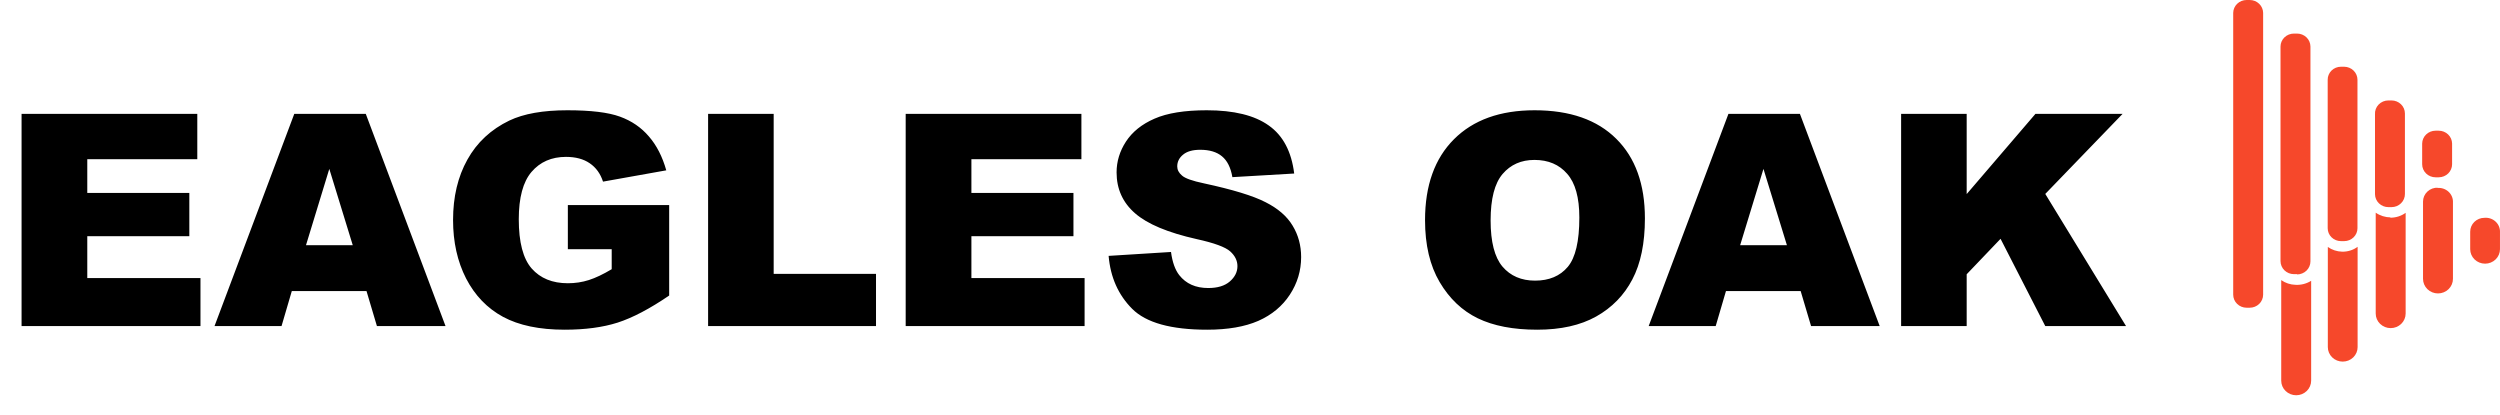
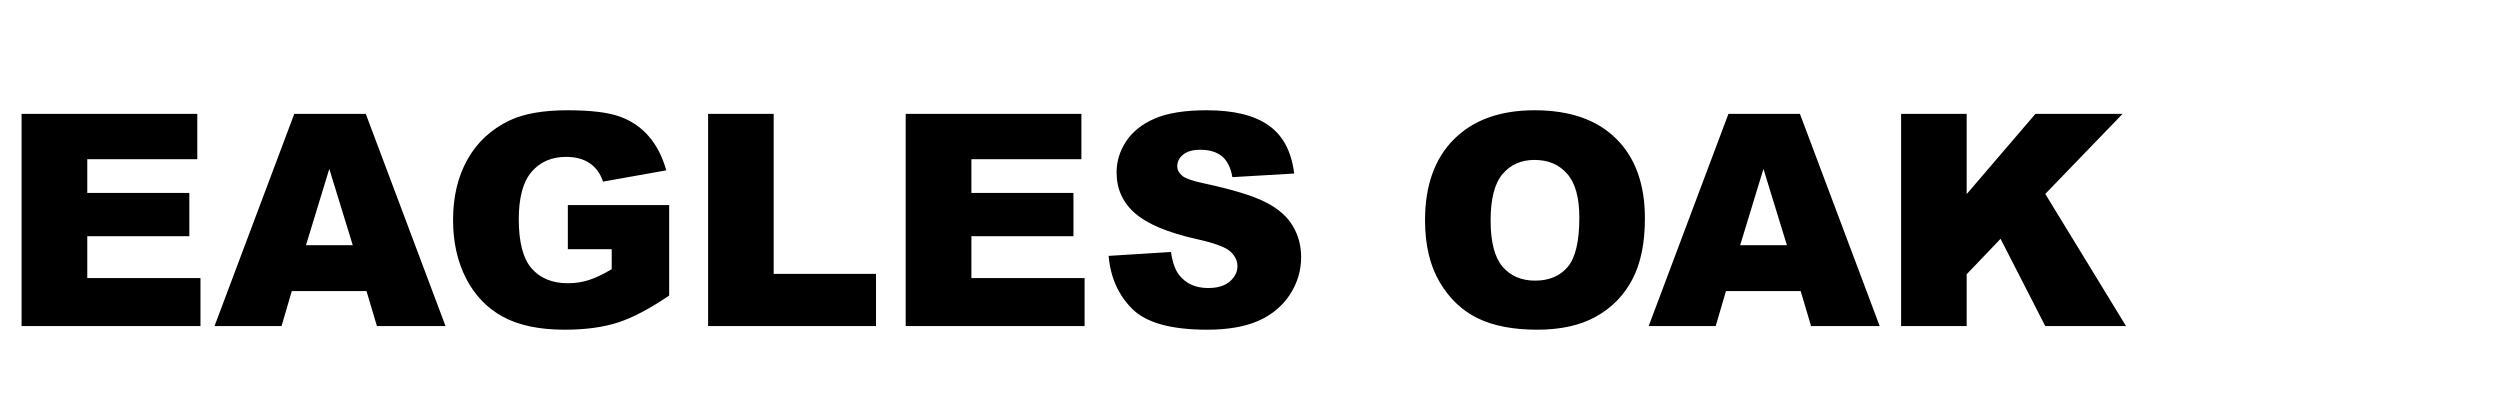
<svg xmlns="http://www.w3.org/2000/svg" width="253" height="42" viewBox="0 0 253 42" fill="none">
  <path d="M2.183 11.525H19.966V16.11H8.833V19.523H19.16V23.903H8.833V28.137H20.288V33H2.183V11.525ZM37.09 29.455H29.531L28.491 33H21.709L29.78 11.525H37.017L45.088 33H38.145L37.09 29.455ZM35.698 24.811L33.325 17.092L30.967 24.811H35.698ZM57.466 25.222V20.754H67.72V29.909C65.757 31.247 64.019 32.16 62.505 32.648C61.001 33.127 59.214 33.366 57.144 33.366C54.595 33.366 52.515 32.932 50.903 32.062C49.302 31.193 48.057 29.899 47.168 28.181C46.289 26.462 45.85 24.489 45.85 22.263C45.85 19.919 46.333 17.883 47.3 16.154C48.267 14.416 49.683 13.098 51.548 12.199C53.003 11.506 54.961 11.159 57.422 11.159C59.795 11.159 61.567 11.374 62.739 11.804C63.921 12.233 64.897 12.902 65.669 13.81C66.45 14.709 67.036 15.852 67.427 17.238L61.025 18.381C60.762 17.57 60.312 16.95 59.678 16.52C59.053 16.091 58.252 15.876 57.275 15.876C55.82 15.876 54.658 16.384 53.789 17.399C52.93 18.405 52.5 20.002 52.5 22.189C52.5 24.514 52.935 26.174 53.804 27.17C54.683 28.166 55.903 28.664 57.466 28.664C58.208 28.664 58.916 28.557 59.59 28.342C60.264 28.127 61.035 27.761 61.904 27.243V25.222H57.466ZM71.66 11.525H78.296V27.712H88.652V33H71.66V11.525ZM91.655 11.525H109.438V16.11H98.306V19.523H108.633V23.903H98.306V28.137H109.761V33H91.655V11.525ZM112.192 25.895L118.506 25.5C118.643 26.525 118.921 27.307 119.341 27.844C120.024 28.713 121.001 29.148 122.271 29.148C123.218 29.148 123.945 28.928 124.453 28.488C124.971 28.039 125.229 27.521 125.229 26.936C125.229 26.379 124.985 25.881 124.497 25.441C124.009 25.002 122.876 24.587 121.099 24.196C118.188 23.542 116.113 22.673 114.873 21.589C113.623 20.505 112.998 19.123 112.998 17.443C112.998 16.34 113.315 15.3 113.95 14.323C114.595 13.337 115.557 12.565 116.836 12.009C118.125 11.442 119.888 11.159 122.124 11.159C124.868 11.159 126.958 11.672 128.394 12.697C129.839 13.713 130.698 15.334 130.972 17.561L124.717 17.927C124.551 16.96 124.199 16.257 123.662 15.817C123.135 15.378 122.402 15.158 121.465 15.158C120.693 15.158 120.112 15.324 119.722 15.656C119.331 15.979 119.136 16.374 119.136 16.843C119.136 17.185 119.297 17.492 119.619 17.766C119.932 18.049 120.674 18.312 121.846 18.557C124.746 19.182 126.821 19.816 128.071 20.461C129.331 21.096 130.244 21.887 130.811 22.834C131.387 23.781 131.675 24.841 131.675 26.013C131.675 27.39 131.294 28.659 130.532 29.821C129.771 30.983 128.706 31.867 127.339 32.473C125.972 33.068 124.248 33.366 122.168 33.366C118.516 33.366 115.986 32.663 114.58 31.257C113.174 29.851 112.378 28.064 112.192 25.895ZM144.214 22.277C144.214 18.771 145.19 16.042 147.144 14.089C149.097 12.136 151.816 11.159 155.303 11.159C158.877 11.159 161.631 12.121 163.564 14.045C165.498 15.959 166.465 18.645 166.465 22.102C166.465 24.611 166.04 26.672 165.19 28.283C164.351 29.885 163.13 31.135 161.528 32.033C159.937 32.922 157.949 33.366 155.566 33.366C153.145 33.366 151.138 32.98 149.546 32.209C147.964 31.438 146.68 30.217 145.693 28.547C144.707 26.877 144.214 24.787 144.214 22.277ZM150.85 22.307C150.85 24.475 151.25 26.032 152.051 26.98C152.861 27.927 153.96 28.4 155.347 28.4C156.772 28.4 157.876 27.936 158.657 27.009C159.438 26.081 159.829 24.416 159.829 22.014C159.829 19.992 159.419 18.518 158.599 17.59C157.788 16.652 156.685 16.184 155.288 16.184C153.95 16.184 152.876 16.657 152.065 17.605C151.255 18.552 150.85 20.119 150.85 22.307ZM182.227 29.455H174.668L173.628 33H166.846L174.917 11.525H182.153L190.225 33H183.281L182.227 29.455ZM180.835 24.811L178.462 17.092L176.104 24.811H180.835ZM192.393 11.525H199.028V19.641L205.986 11.525H214.805L206.982 19.626L215.156 33H206.982L202.456 24.167L199.028 27.756V33H192.393V11.525Z" fill="black" />
-   <path d="M238.59 24.977V35.128C238.59 35.517 238.432 35.891 238.149 36.166C237.866 36.441 237.483 36.595 237.083 36.595C236.684 36.595 236.3 36.441 236.018 36.166C235.735 35.891 235.576 35.517 235.576 35.128V24.991C235.996 25.29 236.499 25.456 237.018 25.469C237.585 25.484 238.139 25.311 238.59 24.977ZM251.426 22.043C251.043 22.043 250.677 22.191 250.406 22.454C250.136 22.717 249.984 23.075 249.984 23.447V25.216C249.984 25.605 250.142 25.978 250.425 26.253C250.708 26.529 251.091 26.683 251.491 26.683C251.891 26.683 252.274 26.529 252.556 26.253C252.839 25.978 252.998 25.605 252.998 25.216V23.517C253.009 23.316 252.976 23.114 252.9 22.927C252.824 22.739 252.708 22.57 252.558 22.43C252.409 22.29 252.231 22.183 252.035 22.116C251.84 22.049 251.632 22.024 251.426 22.043ZM232.302 28.824C231.783 28.809 231.281 28.643 230.86 28.347V38.526C230.86 38.917 231.02 39.292 231.304 39.568C231.588 39.845 231.973 40 232.374 40C232.776 40 233.161 39.845 233.445 39.568C233.729 39.292 233.889 38.917 233.889 38.526V28.417C233.418 28.713 232.862 28.856 232.302 28.824ZM246.724 18.996C246.529 18.987 246.334 19.016 246.15 19.082C245.967 19.148 245.799 19.25 245.658 19.382C245.516 19.513 245.403 19.671 245.326 19.846C245.249 20.021 245.21 20.21 245.21 20.4V28.22C245.21 28.611 245.37 28.986 245.654 29.263C245.938 29.539 246.323 29.695 246.724 29.695C247.126 29.695 247.511 29.539 247.795 29.263C248.079 28.986 248.239 28.611 248.239 28.22V20.498C248.25 20.296 248.216 20.093 248.14 19.904C248.063 19.716 247.945 19.546 247.794 19.405C247.644 19.265 247.463 19.159 247.266 19.093C247.069 19.027 246.86 19.004 246.652 19.024L246.724 18.996ZM241.936 22.001C241.393 21.997 240.864 21.83 240.422 21.523V31.73C240.422 32.121 240.581 32.496 240.865 32.773C241.15 33.049 241.535 33.205 241.936 33.205C242.338 33.205 242.723 33.049 243.007 32.773C243.291 32.496 243.451 32.121 243.451 31.73V21.537C242.993 21.869 242.435 22.042 241.864 22.029L241.936 22.001ZM229.029 29.821V1.306C229.025 0.958 228.88 0.626 228.626 0.382C228.373 0.137 228.03 -1.40389e-05 227.673 1.07813e-09H227.356C226.999 -1.40389e-05 226.656 0.137 226.402 0.382C226.148 0.626 226.004 0.958 226 1.306V29.821C226 30.171 226.143 30.507 226.397 30.754C226.651 31.002 226.996 31.141 227.356 31.141H227.673C228.032 31.141 228.377 31.002 228.632 30.754C228.886 30.507 229.029 30.171 229.029 29.821ZM232.461 27.743H232.144C231.784 27.743 231.439 27.604 231.185 27.357C230.931 27.109 230.788 26.773 230.788 26.423V4.703C230.792 4.356 230.936 4.024 231.19 3.779C231.444 3.535 231.787 3.398 232.144 3.398H232.461C232.818 3.398 233.161 3.535 233.415 3.779C233.668 4.024 233.813 4.356 233.817 4.703V26.451C233.817 26.801 233.674 27.137 233.42 27.385C233.165 27.632 232.821 27.771 232.461 27.771V27.743ZM237.235 24.401H236.903C236.547 24.401 236.206 24.264 235.955 24.019C235.703 23.774 235.562 23.442 235.562 23.096V8.073C235.56 7.9 235.593 7.729 235.66 7.569C235.726 7.409 235.825 7.263 235.949 7.141C236.074 7.018 236.223 6.92 236.386 6.854C236.55 6.787 236.726 6.753 236.903 6.753H237.235C237.592 6.757 237.933 6.898 238.184 7.145C238.435 7.392 238.576 7.725 238.576 8.073V23.096C238.576 23.442 238.435 23.774 238.183 24.019C237.932 24.264 237.59 24.401 237.235 24.401ZM242.008 20.962H241.705C241.348 20.962 241.006 20.825 240.752 20.58C240.498 20.336 240.354 20.004 240.35 19.656V11.569C240.338 11.389 240.364 11.208 240.427 11.038C240.49 10.868 240.588 10.712 240.715 10.581C240.842 10.449 240.996 10.344 241.166 10.273C241.336 10.201 241.52 10.165 241.705 10.165H242.023C242.382 10.165 242.727 10.304 242.981 10.552C243.236 10.799 243.378 11.135 243.378 11.485V19.628C243.38 19.802 243.347 19.976 243.279 20.137C243.212 20.299 243.113 20.446 242.986 20.57C242.86 20.694 242.71 20.793 242.545 20.86C242.379 20.927 242.202 20.962 242.023 20.962H242.008ZM246.796 17.943H246.479C246.12 17.943 245.775 17.804 245.521 17.557C245.266 17.309 245.123 16.973 245.123 16.623V14.531C245.127 14.184 245.272 13.852 245.526 13.607C245.779 13.363 246.122 13.226 246.479 13.226H246.796C247.154 13.226 247.496 13.363 247.75 13.607C248.004 13.852 248.148 14.184 248.152 14.531V16.623C248.152 16.971 248.011 17.305 247.76 17.552C247.509 17.799 247.168 17.939 246.811 17.943H246.796Z" fill="#F6482B" />
</svg>